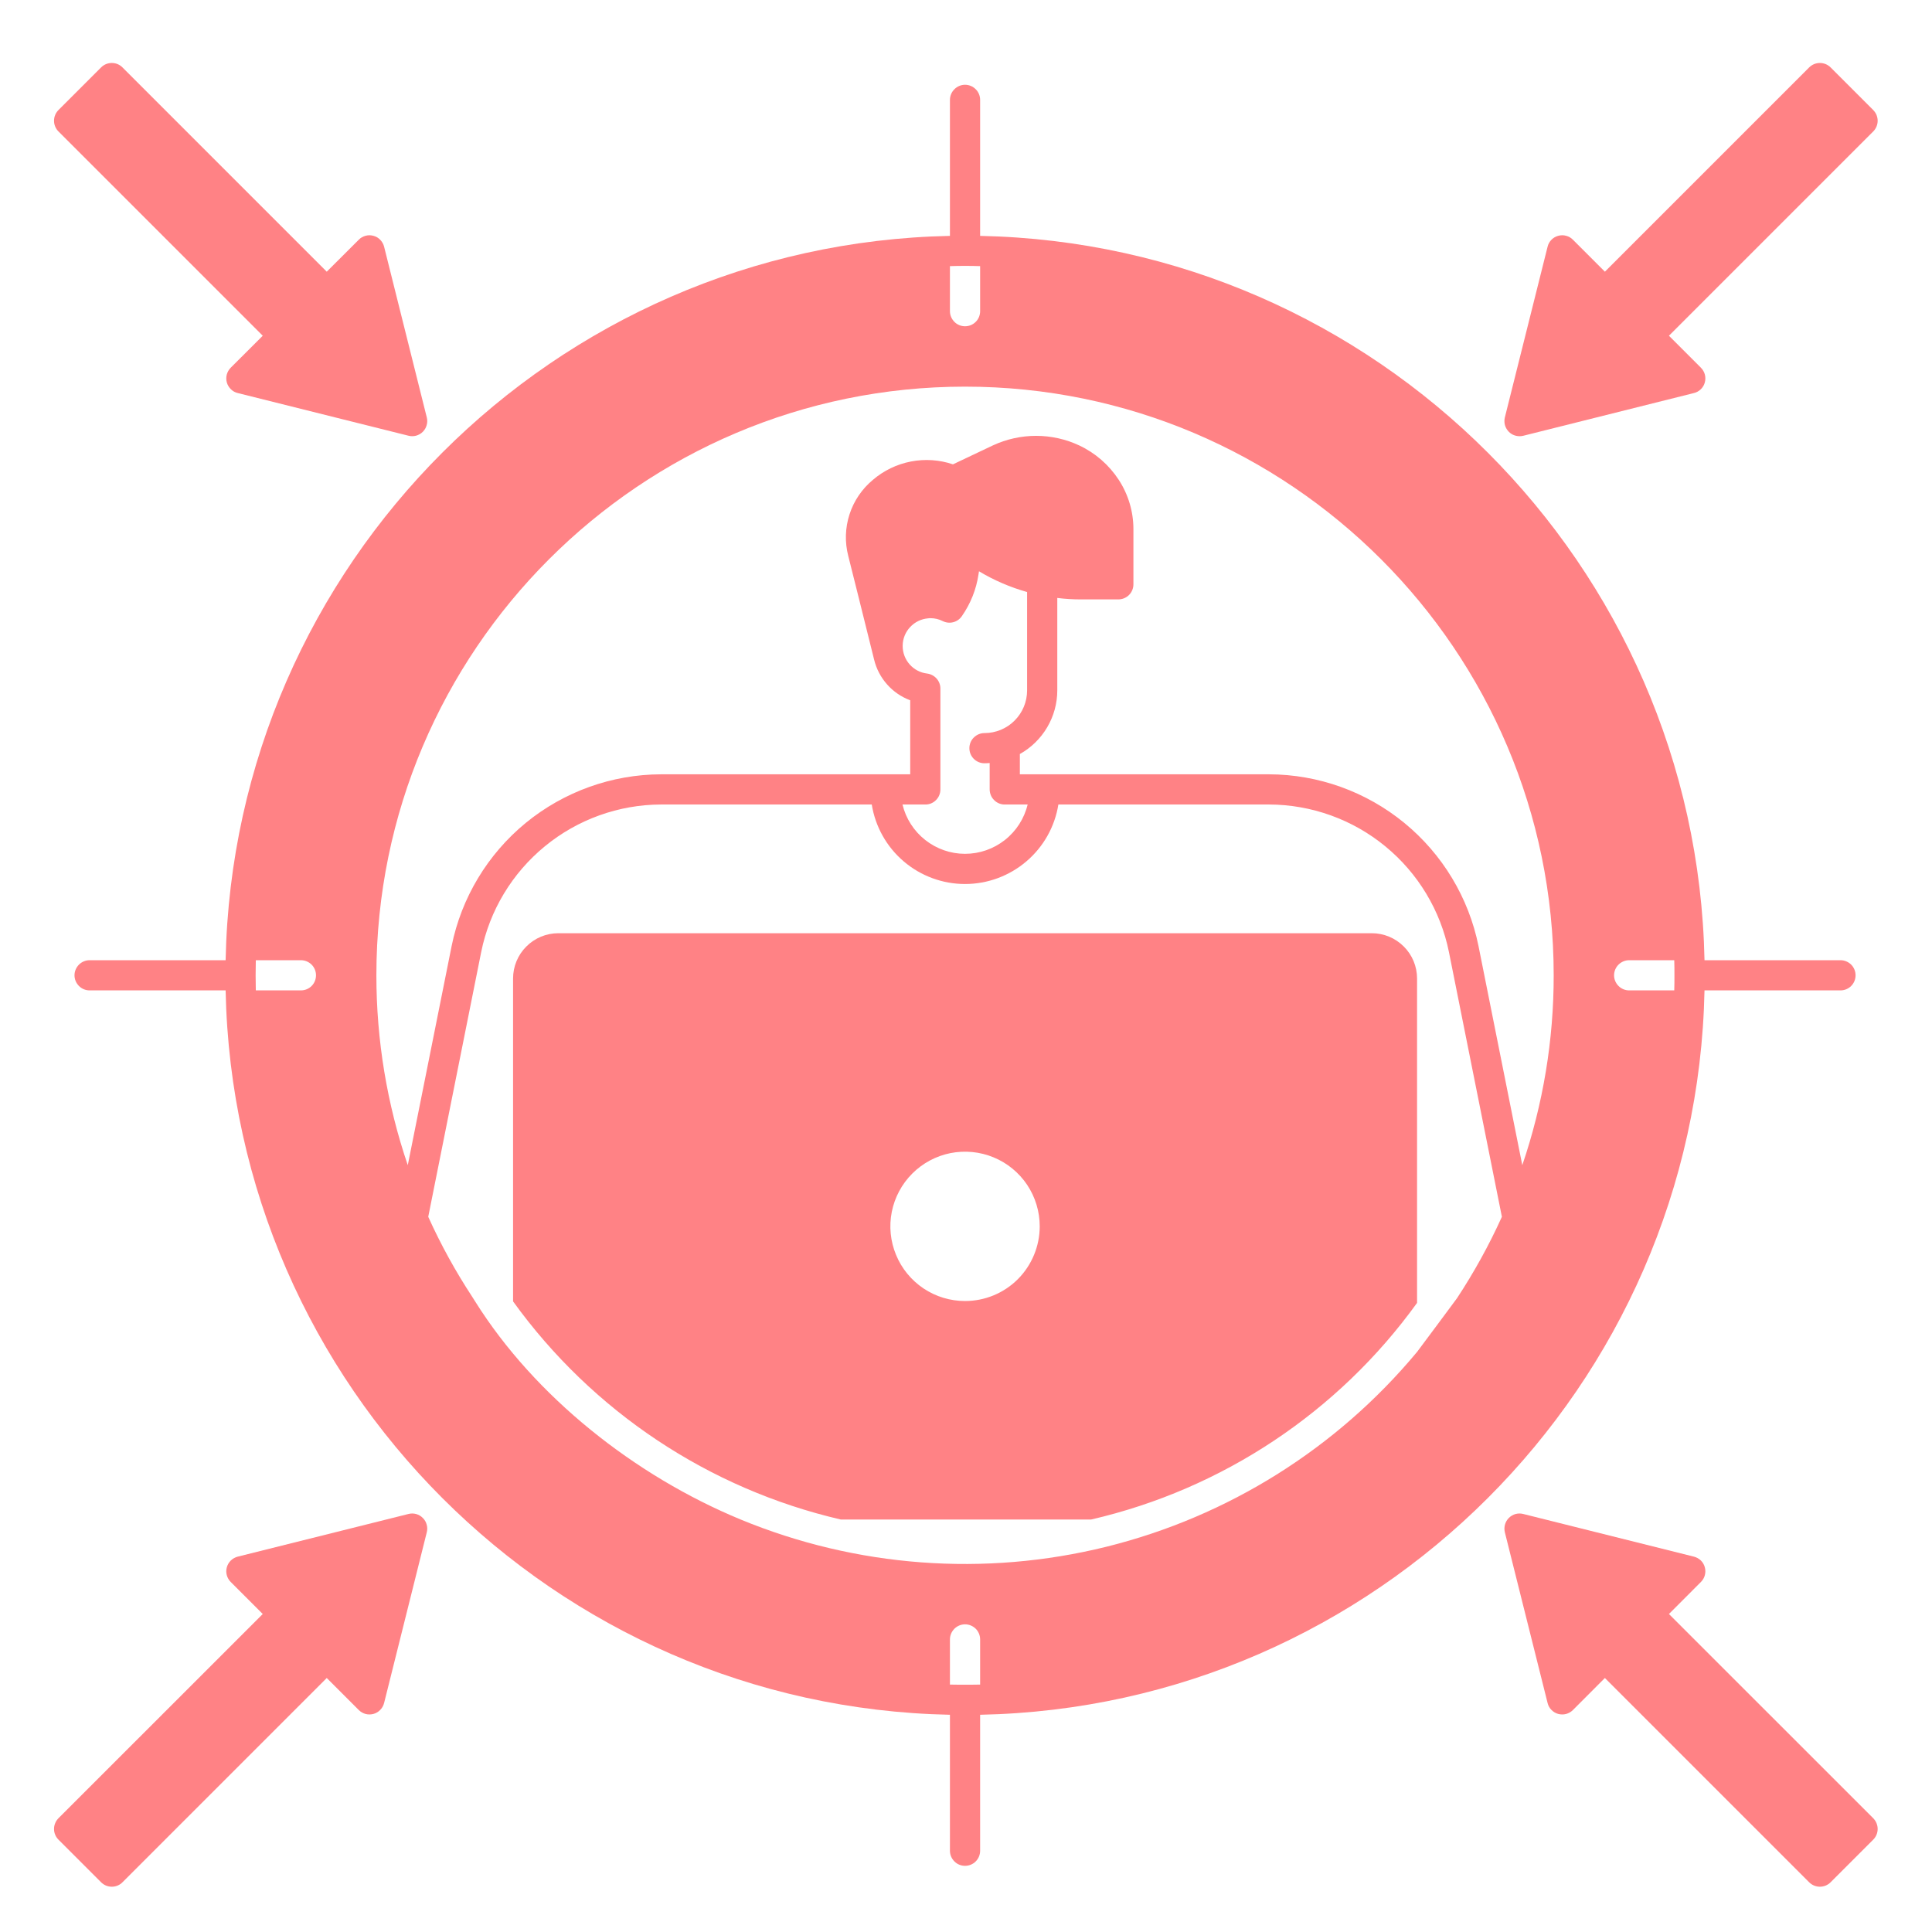
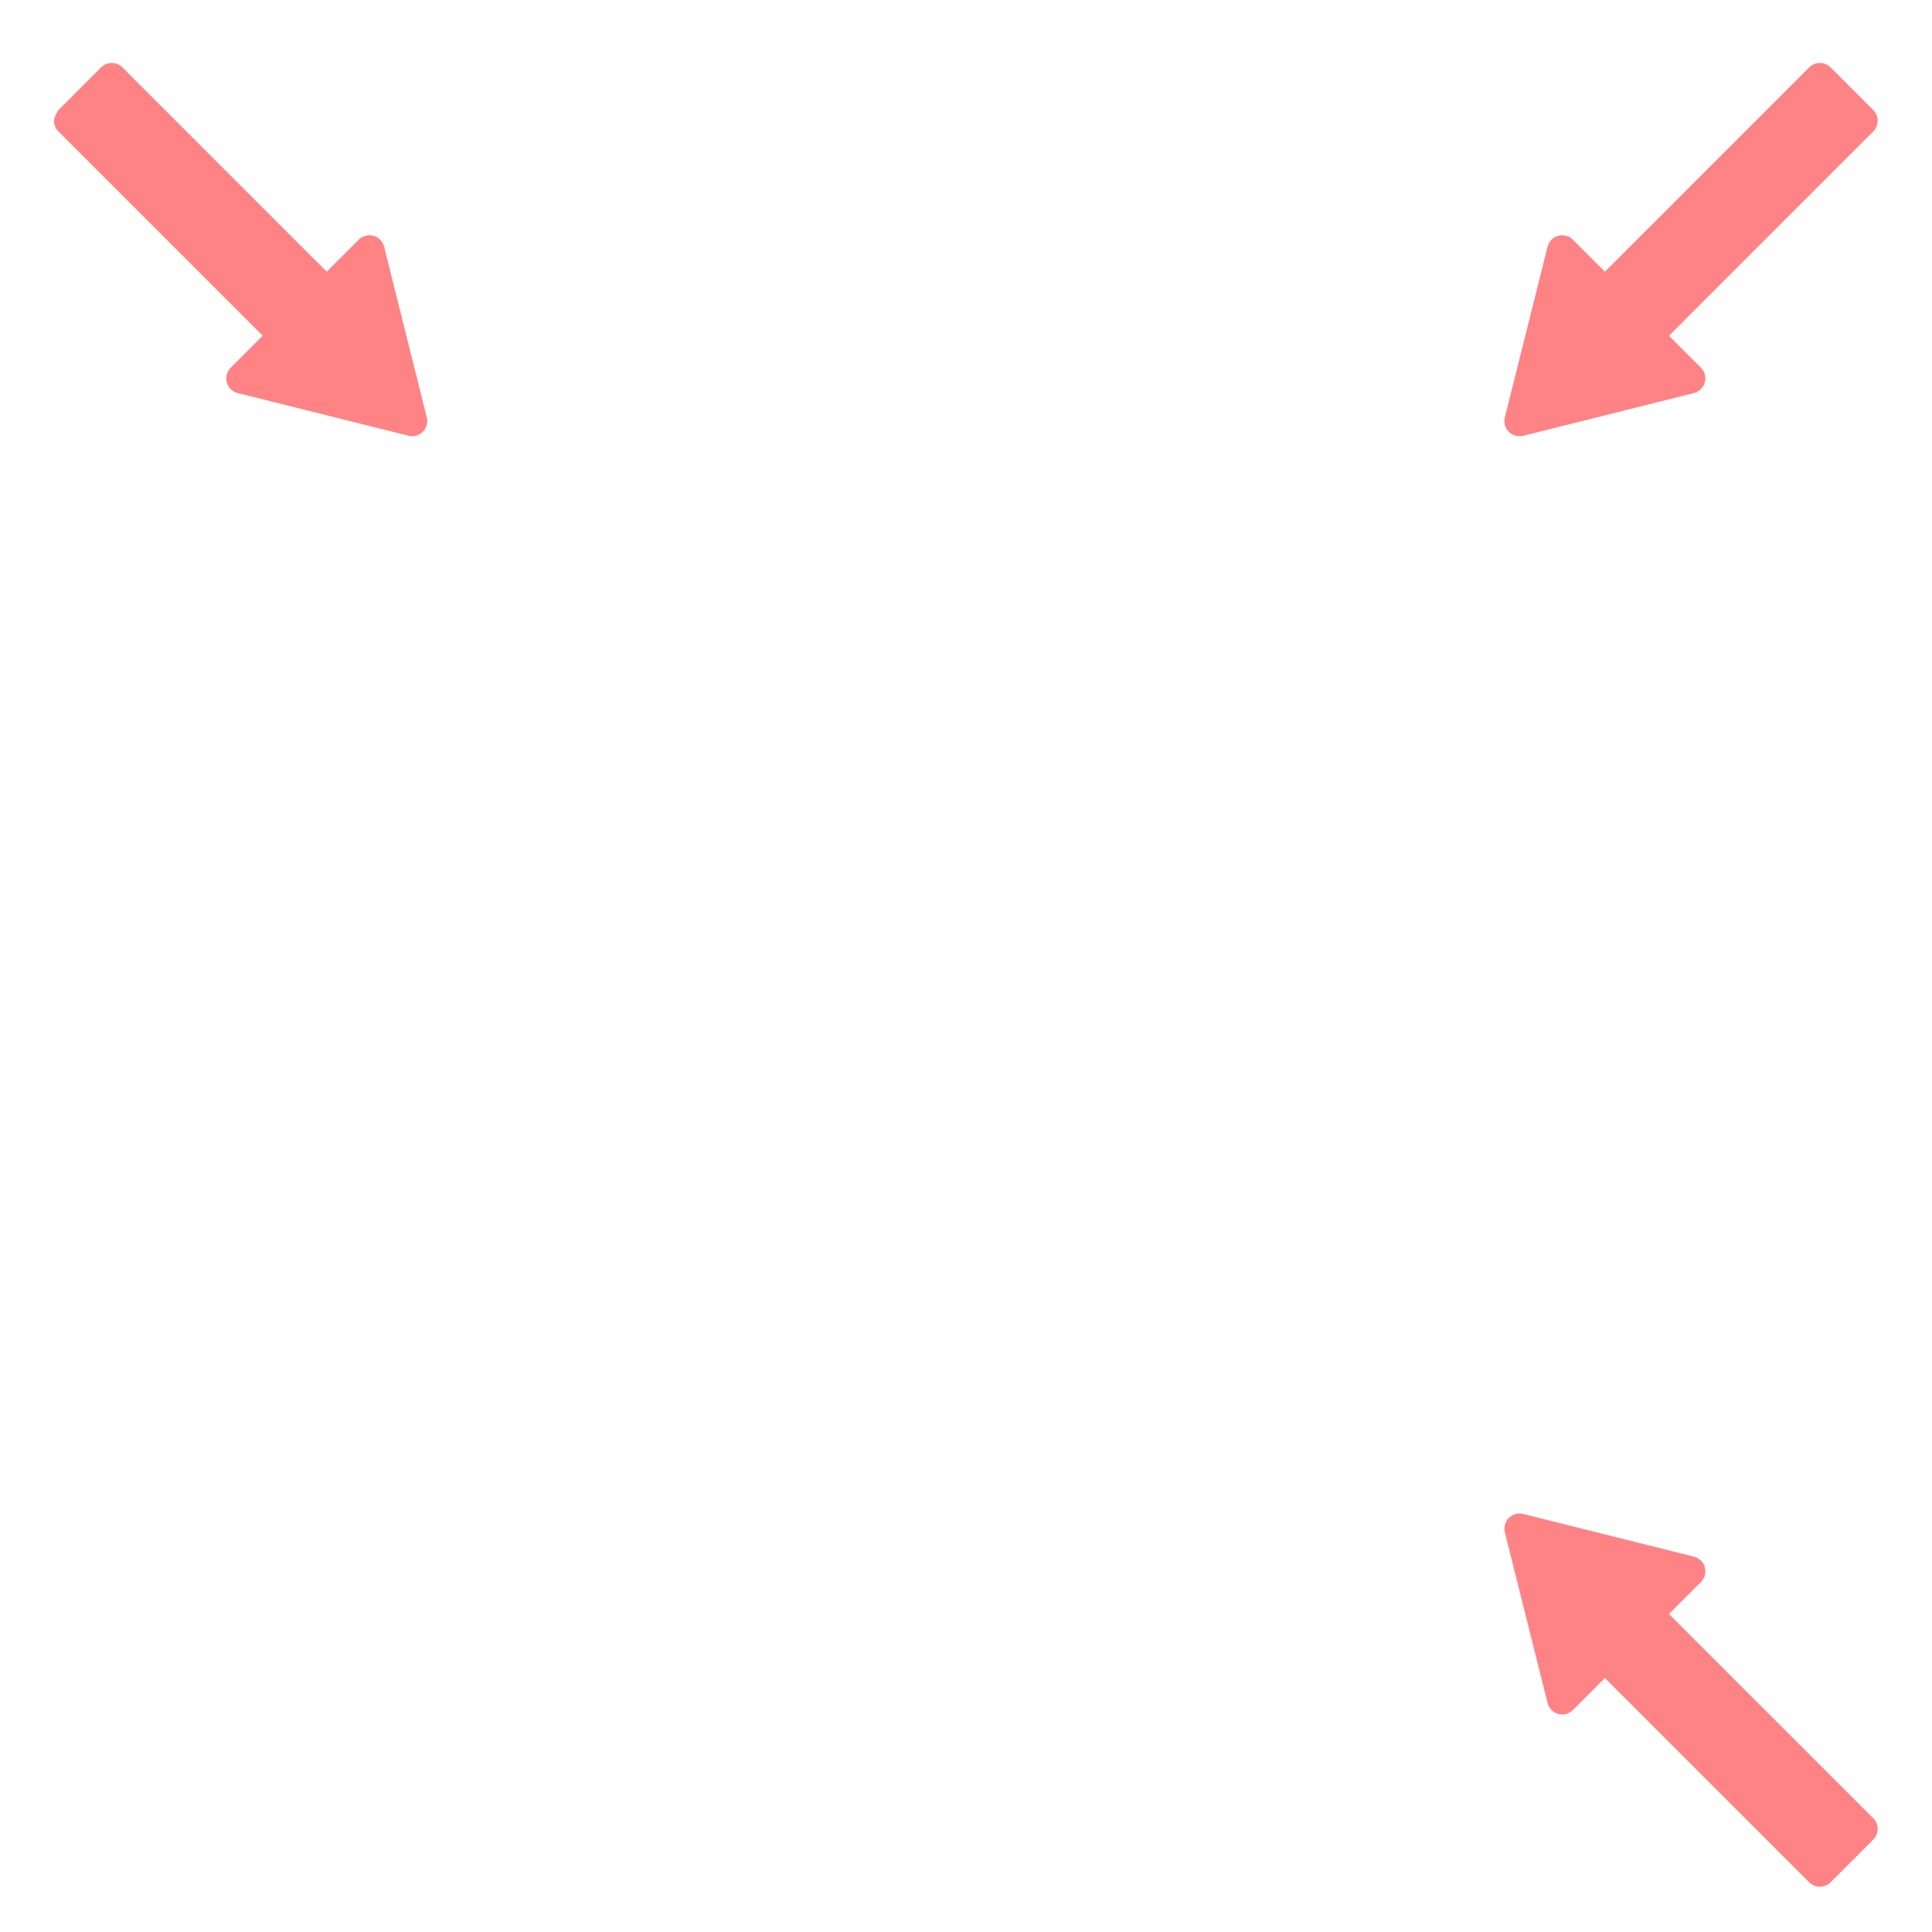
<svg xmlns="http://www.w3.org/2000/svg" width="32" height="32" viewBox="0 0 32 32" fill="none">
-   <path d="M22.721 15.457H9.248C9.049 15.457 8.858 15.536 8.718 15.677C8.577 15.817 8.498 16.008 8.498 16.207V21.555C9.811 23.376 11.739 24.66 13.926 25.168H18.073C20.247 24.665 22.166 23.39 23.471 21.58V16.207C23.471 16.008 23.392 15.817 23.251 15.677C23.111 15.536 22.92 15.457 22.721 15.457ZM15.984 21.549C15.74 21.549 15.501 21.477 15.297 21.341C15.094 21.205 14.935 21.012 14.842 20.786C14.748 20.56 14.723 20.311 14.771 20.071C14.819 19.831 14.937 19.611 15.11 19.438C15.283 19.265 15.503 19.147 15.743 19.099C15.983 19.052 16.232 19.076 16.458 19.17C16.684 19.263 16.877 19.422 17.013 19.625C17.149 19.829 17.221 20.068 17.221 20.312C17.221 20.64 17.09 20.955 16.859 21.187C16.627 21.419 16.312 21.549 15.984 21.549ZM22.721 15.457H9.248C9.049 15.457 8.858 15.536 8.718 15.677C8.577 15.817 8.498 16.008 8.498 16.207V21.555C9.811 23.376 11.739 24.66 13.926 25.168H18.073C20.247 24.665 22.166 23.39 23.471 21.58V16.207C23.471 16.008 23.392 15.817 23.251 15.677C23.111 15.536 22.92 15.457 22.721 15.457ZM15.984 21.549C15.74 21.549 15.501 21.477 15.297 21.341C15.094 21.205 14.935 21.012 14.842 20.786C14.748 20.56 14.723 20.311 14.771 20.071C14.819 19.831 14.937 19.611 15.11 19.438C15.283 19.265 15.503 19.147 15.743 19.099C15.983 19.052 16.232 19.076 16.458 19.17C16.684 19.263 16.877 19.422 17.013 19.625C17.149 19.829 17.221 20.068 17.221 20.312C17.221 20.64 17.09 20.955 16.859 21.187C16.627 21.419 16.312 21.549 15.984 21.549ZM22.721 15.457H9.248C9.049 15.457 8.858 15.536 8.718 15.677C8.577 15.817 8.498 16.008 8.498 16.207V21.555C9.811 23.376 11.739 24.66 13.926 25.168H18.073C20.247 24.665 22.166 23.39 23.471 21.58V16.207C23.471 16.008 23.392 15.817 23.251 15.677C23.111 15.536 22.92 15.457 22.721 15.457ZM15.984 21.549C15.74 21.549 15.501 21.477 15.297 21.341C15.094 21.205 14.935 21.012 14.842 20.786C14.748 20.56 14.723 20.311 14.771 20.071C14.819 19.831 14.937 19.611 15.11 19.438C15.283 19.265 15.503 19.147 15.743 19.099C15.983 19.052 16.232 19.076 16.458 19.17C16.684 19.263 16.877 19.422 17.013 19.625C17.149 19.829 17.221 20.068 17.221 20.312C17.221 20.64 17.09 20.955 16.859 21.187C16.627 21.419 16.312 21.549 15.984 21.549ZM30.484 15.904H28.232C28.1 9.348 22.791 4.039 16.234 3.907V1.654C16.234 1.588 16.208 1.524 16.161 1.478C16.114 1.431 16.051 1.404 15.984 1.404C15.918 1.404 15.854 1.431 15.808 1.478C15.761 1.524 15.734 1.588 15.734 1.654V3.907C9.178 4.039 3.869 9.348 3.737 15.904H1.484C1.418 15.904 1.354 15.931 1.308 15.977C1.261 16.024 1.234 16.088 1.234 16.154C1.234 16.221 1.261 16.284 1.308 16.331C1.354 16.378 1.418 16.404 1.484 16.404H3.737C3.869 22.962 9.178 28.27 15.734 28.402V30.654C15.734 30.721 15.761 30.784 15.808 30.831C15.854 30.878 15.918 30.904 15.984 30.904C16.051 30.904 16.114 30.878 16.161 30.831C16.208 30.784 16.234 30.721 16.234 30.654V28.402C22.791 28.27 28.1 22.962 28.232 16.404H30.484C30.551 16.404 30.614 16.378 30.661 16.331C30.708 16.284 30.734 16.221 30.734 16.154C30.734 16.088 30.708 16.024 30.661 15.977C30.614 15.931 30.551 15.904 30.484 15.904ZM15.734 4.408C15.818 4.405 15.901 4.404 15.984 4.404C16.068 4.404 16.151 4.405 16.234 4.408V5.154C16.234 5.221 16.208 5.284 16.161 5.331C16.114 5.378 16.051 5.404 15.984 5.404C15.918 5.404 15.854 5.378 15.808 5.331C15.761 5.284 15.734 5.221 15.734 5.154V4.408ZM4.984 16.404H4.237C4.235 16.322 4.234 16.238 4.234 16.154C4.234 16.07 4.235 15.987 4.237 15.904H4.984C5.051 15.904 5.114 15.931 5.161 15.977C5.208 16.024 5.234 16.088 5.234 16.154C5.234 16.221 5.208 16.284 5.161 16.331C5.114 16.378 5.051 16.404 4.984 16.404ZM16.234 27.902C16.151 27.904 16.068 27.904 15.984 27.904C15.901 27.904 15.818 27.904 15.734 27.902V27.154C15.734 27.088 15.761 27.024 15.808 26.977C15.854 26.931 15.918 26.904 15.984 26.904C16.051 26.904 16.114 26.931 16.161 26.977C16.208 27.024 16.234 27.088 16.234 27.154V27.902ZM24.133 21.502C24.133 21.502 23.489 22.371 23.471 22.392C22.143 23.989 20.34 25.119 18.325 25.619C16.309 26.118 14.187 25.96 12.268 25.168C10.512 24.442 8.859 23.132 7.872 21.559L7.822 21.48C7.545 21.058 7.301 20.615 7.093 20.154L7.97 15.769C8.109 15.081 8.482 14.462 9.025 14.017C9.568 13.571 10.248 13.327 10.951 13.325H14.439C14.498 13.693 14.686 14.027 14.969 14.268C15.252 14.509 15.612 14.642 15.984 14.642C16.356 14.642 16.716 14.509 16.999 14.268C17.283 14.027 17.471 13.693 17.53 13.325H21.018C21.72 13.327 22.401 13.571 22.944 14.017C23.487 14.462 23.86 15.081 23.999 15.769L24.876 20.154C24.664 20.623 24.415 21.073 24.133 21.502ZM15.356 11.156C15.244 11.143 15.141 11.089 15.067 11.005C14.992 10.921 14.951 10.812 14.951 10.7V10.691C14.953 10.577 14.997 10.469 15.075 10.386C15.152 10.303 15.257 10.252 15.37 10.242C15.373 10.241 15.376 10.241 15.379 10.241C15.389 10.239 15.4 10.239 15.411 10.239C15.482 10.239 15.551 10.255 15.614 10.287C15.668 10.314 15.73 10.321 15.788 10.306C15.846 10.291 15.897 10.256 15.931 10.206C16.075 10 16.17 9.763 16.207 9.514L16.215 9.462C16.464 9.612 16.733 9.727 17.012 9.806V11.435C17.012 11.623 16.938 11.802 16.805 11.935C16.673 12.068 16.493 12.142 16.306 12.142C16.239 12.142 16.176 12.169 16.129 12.216C16.082 12.262 16.056 12.326 16.056 12.392C16.056 12.459 16.082 12.522 16.129 12.569C16.176 12.616 16.239 12.642 16.306 12.642C16.335 12.642 16.364 12.64 16.392 12.638V13.075C16.392 13.108 16.399 13.141 16.411 13.171C16.424 13.202 16.442 13.229 16.466 13.252C16.489 13.276 16.516 13.294 16.547 13.307C16.577 13.319 16.61 13.326 16.642 13.325H17.021C16.965 13.558 16.832 13.765 16.644 13.913C16.456 14.061 16.224 14.142 15.984 14.142C15.745 14.142 15.513 14.061 15.325 13.913C15.137 13.765 15.004 13.558 14.948 13.325H15.326C15.359 13.326 15.392 13.319 15.422 13.307C15.452 13.294 15.48 13.276 15.503 13.252C15.526 13.229 15.545 13.202 15.557 13.171C15.57 13.141 15.576 13.108 15.576 13.075V11.404C15.576 11.343 15.553 11.284 15.513 11.239C15.472 11.193 15.416 11.164 15.356 11.156ZM25.214 19.299L24.489 15.671C24.327 14.87 23.893 14.149 23.26 13.63C22.628 13.112 21.836 12.827 21.018 12.825H16.892V12.489C17.08 12.384 17.236 12.231 17.345 12.046C17.454 11.861 17.512 11.65 17.512 11.435V9.904C17.641 9.92 17.771 9.928 17.901 9.928H18.523C18.589 9.928 18.653 9.902 18.7 9.855C18.747 9.808 18.773 9.744 18.773 9.678V8.764C18.773 8.473 18.688 8.189 18.529 7.946C18.368 7.7 18.142 7.503 17.876 7.378C17.652 7.273 17.408 7.219 17.161 7.219C16.914 7.219 16.67 7.273 16.446 7.377L15.784 7.691C15.56 7.615 15.32 7.599 15.088 7.644C14.855 7.689 14.639 7.793 14.459 7.947C14.278 8.097 14.143 8.295 14.071 8.518C13.998 8.742 13.991 8.981 14.05 9.209C14.05 9.209 14.373 10.496 14.478 10.925C14.515 11.078 14.589 11.219 14.693 11.336C14.797 11.454 14.929 11.544 15.076 11.599V12.825H10.951C10.133 12.827 9.341 13.112 8.708 13.63C8.076 14.149 7.642 14.87 7.48 15.671L6.754 19.299C6.409 18.286 6.234 17.224 6.234 16.154C6.234 10.779 10.608 6.404 15.984 6.404C21.361 6.404 25.734 10.779 25.734 16.154C25.735 17.224 25.559 18.286 25.214 19.299ZM27.731 16.404H26.984C26.918 16.404 26.855 16.378 26.808 16.331C26.761 16.284 26.734 16.221 26.734 16.154C26.734 16.088 26.761 16.024 26.808 15.977C26.855 15.931 26.918 15.904 26.984 15.904H27.731C27.734 15.987 27.734 16.07 27.734 16.154C27.734 16.238 27.734 16.322 27.731 16.404ZM22.721 15.457H9.248C9.049 15.457 8.858 15.536 8.718 15.677C8.577 15.817 8.498 16.008 8.498 16.207V21.555C9.811 23.376 11.739 24.66 13.926 25.168H18.073C20.247 24.665 22.166 23.39 23.471 21.58V16.207C23.471 16.008 23.392 15.817 23.251 15.677C23.111 15.536 22.92 15.457 22.721 15.457ZM15.984 21.549C15.74 21.549 15.501 21.477 15.297 21.341C15.094 21.205 14.935 21.012 14.842 20.786C14.748 20.56 14.723 20.311 14.771 20.071C14.819 19.831 14.937 19.611 15.11 19.438C15.283 19.265 15.503 19.147 15.743 19.099C15.983 19.052 16.232 19.076 16.458 19.17C16.684 19.263 16.877 19.422 17.013 19.625C17.149 19.829 17.221 20.068 17.221 20.312C17.221 20.64 17.09 20.955 16.859 21.187C16.627 21.419 16.312 21.549 15.984 21.549ZM22.721 15.457H9.248C9.049 15.457 8.858 15.536 8.718 15.677C8.577 15.817 8.498 16.008 8.498 16.207V21.555C9.811 23.376 11.739 24.66 13.926 25.168H18.073C20.247 24.665 22.166 23.39 23.471 21.58V16.207C23.471 16.008 23.392 15.817 23.251 15.677C23.111 15.536 22.92 15.457 22.721 15.457ZM15.984 21.549C15.74 21.549 15.501 21.477 15.297 21.341C15.094 21.205 14.935 21.012 14.842 20.786C14.748 20.56 14.723 20.311 14.771 20.071C14.819 19.831 14.937 19.611 15.11 19.438C15.283 19.265 15.503 19.147 15.743 19.099C15.983 19.052 16.232 19.076 16.458 19.17C16.684 19.263 16.877 19.422 17.013 19.625C17.149 19.829 17.221 20.068 17.221 20.312C17.221 20.64 17.09 20.955 16.859 21.187C16.627 21.419 16.312 21.549 15.984 21.549ZM22.721 15.457H9.248C9.049 15.457 8.858 15.536 8.718 15.677C8.577 15.817 8.498 16.008 8.498 16.207V21.555C9.811 23.376 11.739 24.66 13.926 25.168H18.073C20.247 24.665 22.166 23.39 23.471 21.58V16.207C23.471 16.008 23.392 15.817 23.251 15.677C23.111 15.536 22.92 15.457 22.721 15.457ZM15.984 21.549C15.74 21.549 15.501 21.477 15.297 21.341C15.094 21.205 14.935 21.012 14.842 20.786C14.748 20.56 14.723 20.311 14.771 20.071C14.819 19.831 14.937 19.611 15.11 19.438C15.283 19.265 15.503 19.147 15.743 19.099C15.983 19.052 16.232 19.076 16.458 19.17C16.684 19.263 16.877 19.422 17.013 19.625C17.149 19.829 17.221 20.068 17.221 20.312C17.221 20.64 17.09 20.955 16.859 21.187C16.627 21.419 16.312 21.549 15.984 21.549Z" fill="#FF8285" />
  <path d="M27.643 26.733L28.173 26.202C28.204 26.171 28.227 26.132 28.238 26.089C28.249 26.046 28.249 26.001 28.237 25.959C28.226 25.916 28.203 25.877 28.171 25.846C28.139 25.816 28.1 25.794 28.057 25.783L25.229 25.076C25.187 25.065 25.143 25.066 25.101 25.077C25.06 25.089 25.022 25.111 24.991 25.142C24.961 25.172 24.939 25.21 24.927 25.252C24.916 25.293 24.915 25.337 24.925 25.379L25.633 28.207C25.643 28.25 25.665 28.29 25.696 28.321C25.727 28.353 25.766 28.376 25.808 28.388C25.851 28.399 25.896 28.4 25.939 28.389C25.982 28.377 26.021 28.355 26.052 28.324L26.582 27.793L29.966 31.177C30.013 31.224 30.077 31.25 30.143 31.25C30.209 31.25 30.273 31.224 30.32 31.177L31.027 30.47C31.05 30.447 31.068 30.419 31.081 30.389C31.093 30.359 31.1 30.326 31.1 30.293C31.1 30.26 31.093 30.228 31.081 30.198C31.068 30.167 31.05 30.14 31.027 30.116L27.643 26.733Z" fill="#FF8285" />
-   <path d="M4.352 5.561L3.821 6.091C3.79 6.122 3.768 6.161 3.756 6.204C3.745 6.247 3.745 6.292 3.757 6.335C3.769 6.377 3.792 6.416 3.824 6.447C3.855 6.478 3.895 6.5 3.937 6.51L6.766 7.217C6.808 7.228 6.852 7.227 6.893 7.216C6.935 7.204 6.973 7.182 7.003 7.152C7.034 7.121 7.056 7.083 7.067 7.042C7.079 7 7.08 6.956 7.069 6.914L6.362 4.086C6.351 4.043 6.329 4.004 6.298 3.972C6.268 3.94 6.229 3.917 6.186 3.906C6.144 3.894 6.099 3.893 6.056 3.905C6.013 3.916 5.974 3.938 5.943 3.97L5.412 4.5L2.028 1.116C1.982 1.069 1.918 1.043 1.852 1.043C1.785 1.043 1.722 1.069 1.675 1.116L0.968 1.823C0.945 1.846 0.926 1.874 0.914 1.904C0.901 1.935 0.895 1.967 0.895 2C0.895 2.033 0.901 2.065 0.914 2.096C0.926 2.126 0.945 2.154 0.968 2.177L4.352 5.561Z" fill="#FF8285" />
-   <path d="M6.766 25.076L3.937 25.783C3.895 25.794 3.855 25.816 3.824 25.846C3.792 25.877 3.769 25.916 3.757 25.959C3.745 26.001 3.745 26.046 3.756 26.089C3.768 26.132 3.79 26.171 3.821 26.202L4.352 26.733L0.968 30.116C0.945 30.14 0.926 30.167 0.914 30.198C0.901 30.228 0.895 30.26 0.895 30.293C0.895 30.326 0.901 30.359 0.914 30.389C0.926 30.419 0.945 30.447 0.968 30.47L1.675 31.177C1.722 31.224 1.785 31.25 1.852 31.25C1.918 31.25 1.982 31.224 2.028 31.177L5.412 27.793L5.943 28.324C5.974 28.355 6.013 28.377 6.056 28.389C6.099 28.4 6.144 28.399 6.186 28.388C6.229 28.376 6.268 28.353 6.298 28.321C6.329 28.29 6.351 28.25 6.362 28.207L7.069 25.379C7.08 25.337 7.079 25.293 7.067 25.252C7.056 25.21 7.034 25.172 7.003 25.142C6.973 25.111 6.935 25.089 6.893 25.077C6.852 25.066 6.808 25.065 6.766 25.076Z" fill="#FF8285" />
+   <path d="M4.352 5.561L3.821 6.091C3.79 6.122 3.768 6.161 3.756 6.204C3.745 6.247 3.745 6.292 3.757 6.335C3.769 6.377 3.792 6.416 3.824 6.447C3.855 6.478 3.895 6.5 3.937 6.51L6.766 7.217C6.808 7.228 6.852 7.227 6.893 7.216C6.935 7.204 6.973 7.182 7.003 7.152C7.034 7.121 7.056 7.083 7.067 7.042C7.079 7 7.08 6.956 7.069 6.914L6.362 4.086C6.351 4.043 6.329 4.004 6.298 3.972C6.268 3.94 6.229 3.917 6.186 3.906C6.144 3.894 6.099 3.893 6.056 3.905C6.013 3.916 5.974 3.938 5.943 3.97L5.412 4.5L2.028 1.116C1.982 1.069 1.918 1.043 1.852 1.043C1.785 1.043 1.722 1.069 1.675 1.116L0.968 1.823C0.901 1.935 0.895 1.967 0.895 2C0.895 2.033 0.901 2.065 0.914 2.096C0.926 2.126 0.945 2.154 0.968 2.177L4.352 5.561Z" fill="#FF8285" />
  <path d="M25.168 7.225C25.188 7.225 25.209 7.223 25.229 7.218L28.057 6.51C28.1 6.5 28.139 6.478 28.171 6.447C28.203 6.416 28.226 6.377 28.237 6.335C28.249 6.292 28.249 6.247 28.238 6.204C28.227 6.162 28.204 6.123 28.173 6.091L27.643 5.561L31.027 2.177C31.05 2.154 31.068 2.126 31.081 2.096C31.093 2.066 31.1 2.033 31.1 2C31.1 1.967 31.093 1.935 31.081 1.904C31.068 1.874 31.05 1.847 31.027 1.823L30.32 1.116C30.273 1.069 30.209 1.043 30.143 1.043C30.077 1.043 30.013 1.069 29.966 1.116L26.582 4.5L26.052 3.97C26.021 3.938 25.982 3.916 25.939 3.905C25.896 3.893 25.851 3.894 25.808 3.906C25.766 3.917 25.727 3.94 25.696 3.972C25.665 4.004 25.643 4.043 25.633 4.086L24.925 6.914C24.916 6.951 24.916 6.99 24.923 7.027C24.931 7.064 24.948 7.099 24.971 7.129C24.994 7.159 25.024 7.183 25.058 7.2C25.093 7.216 25.13 7.225 25.168 7.225V7.225Z" fill="#FF8285" />
</svg>